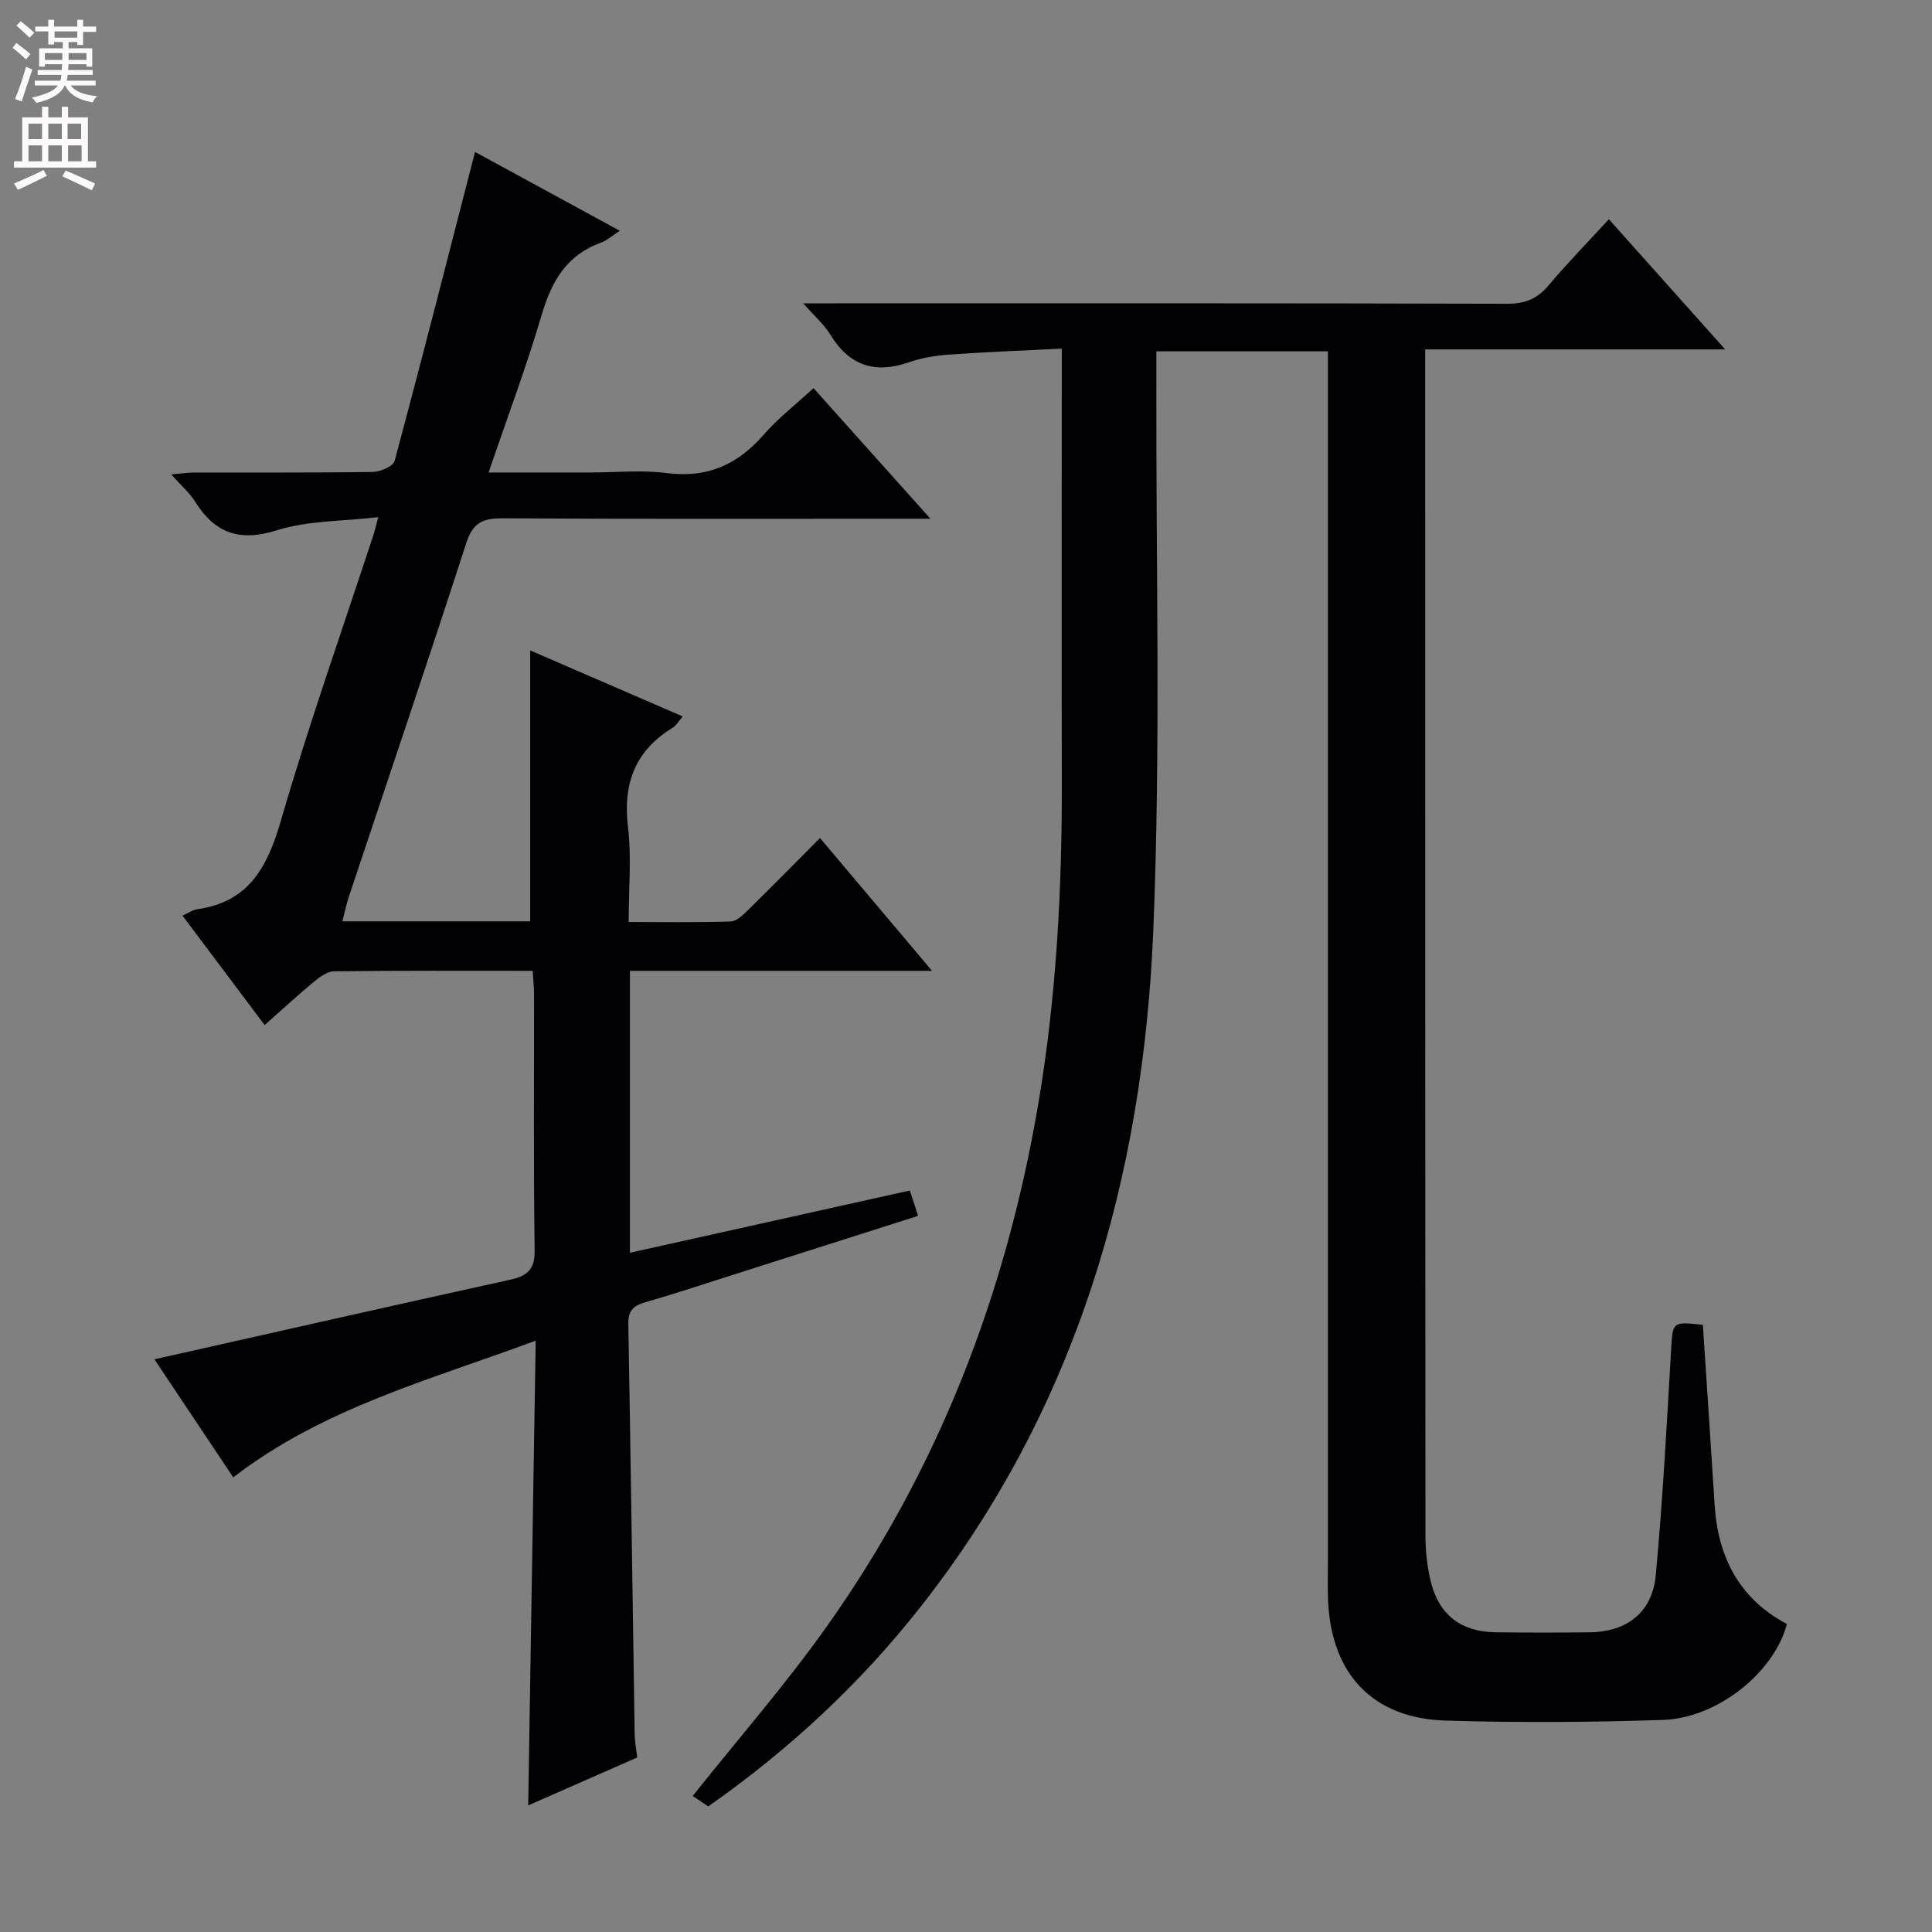
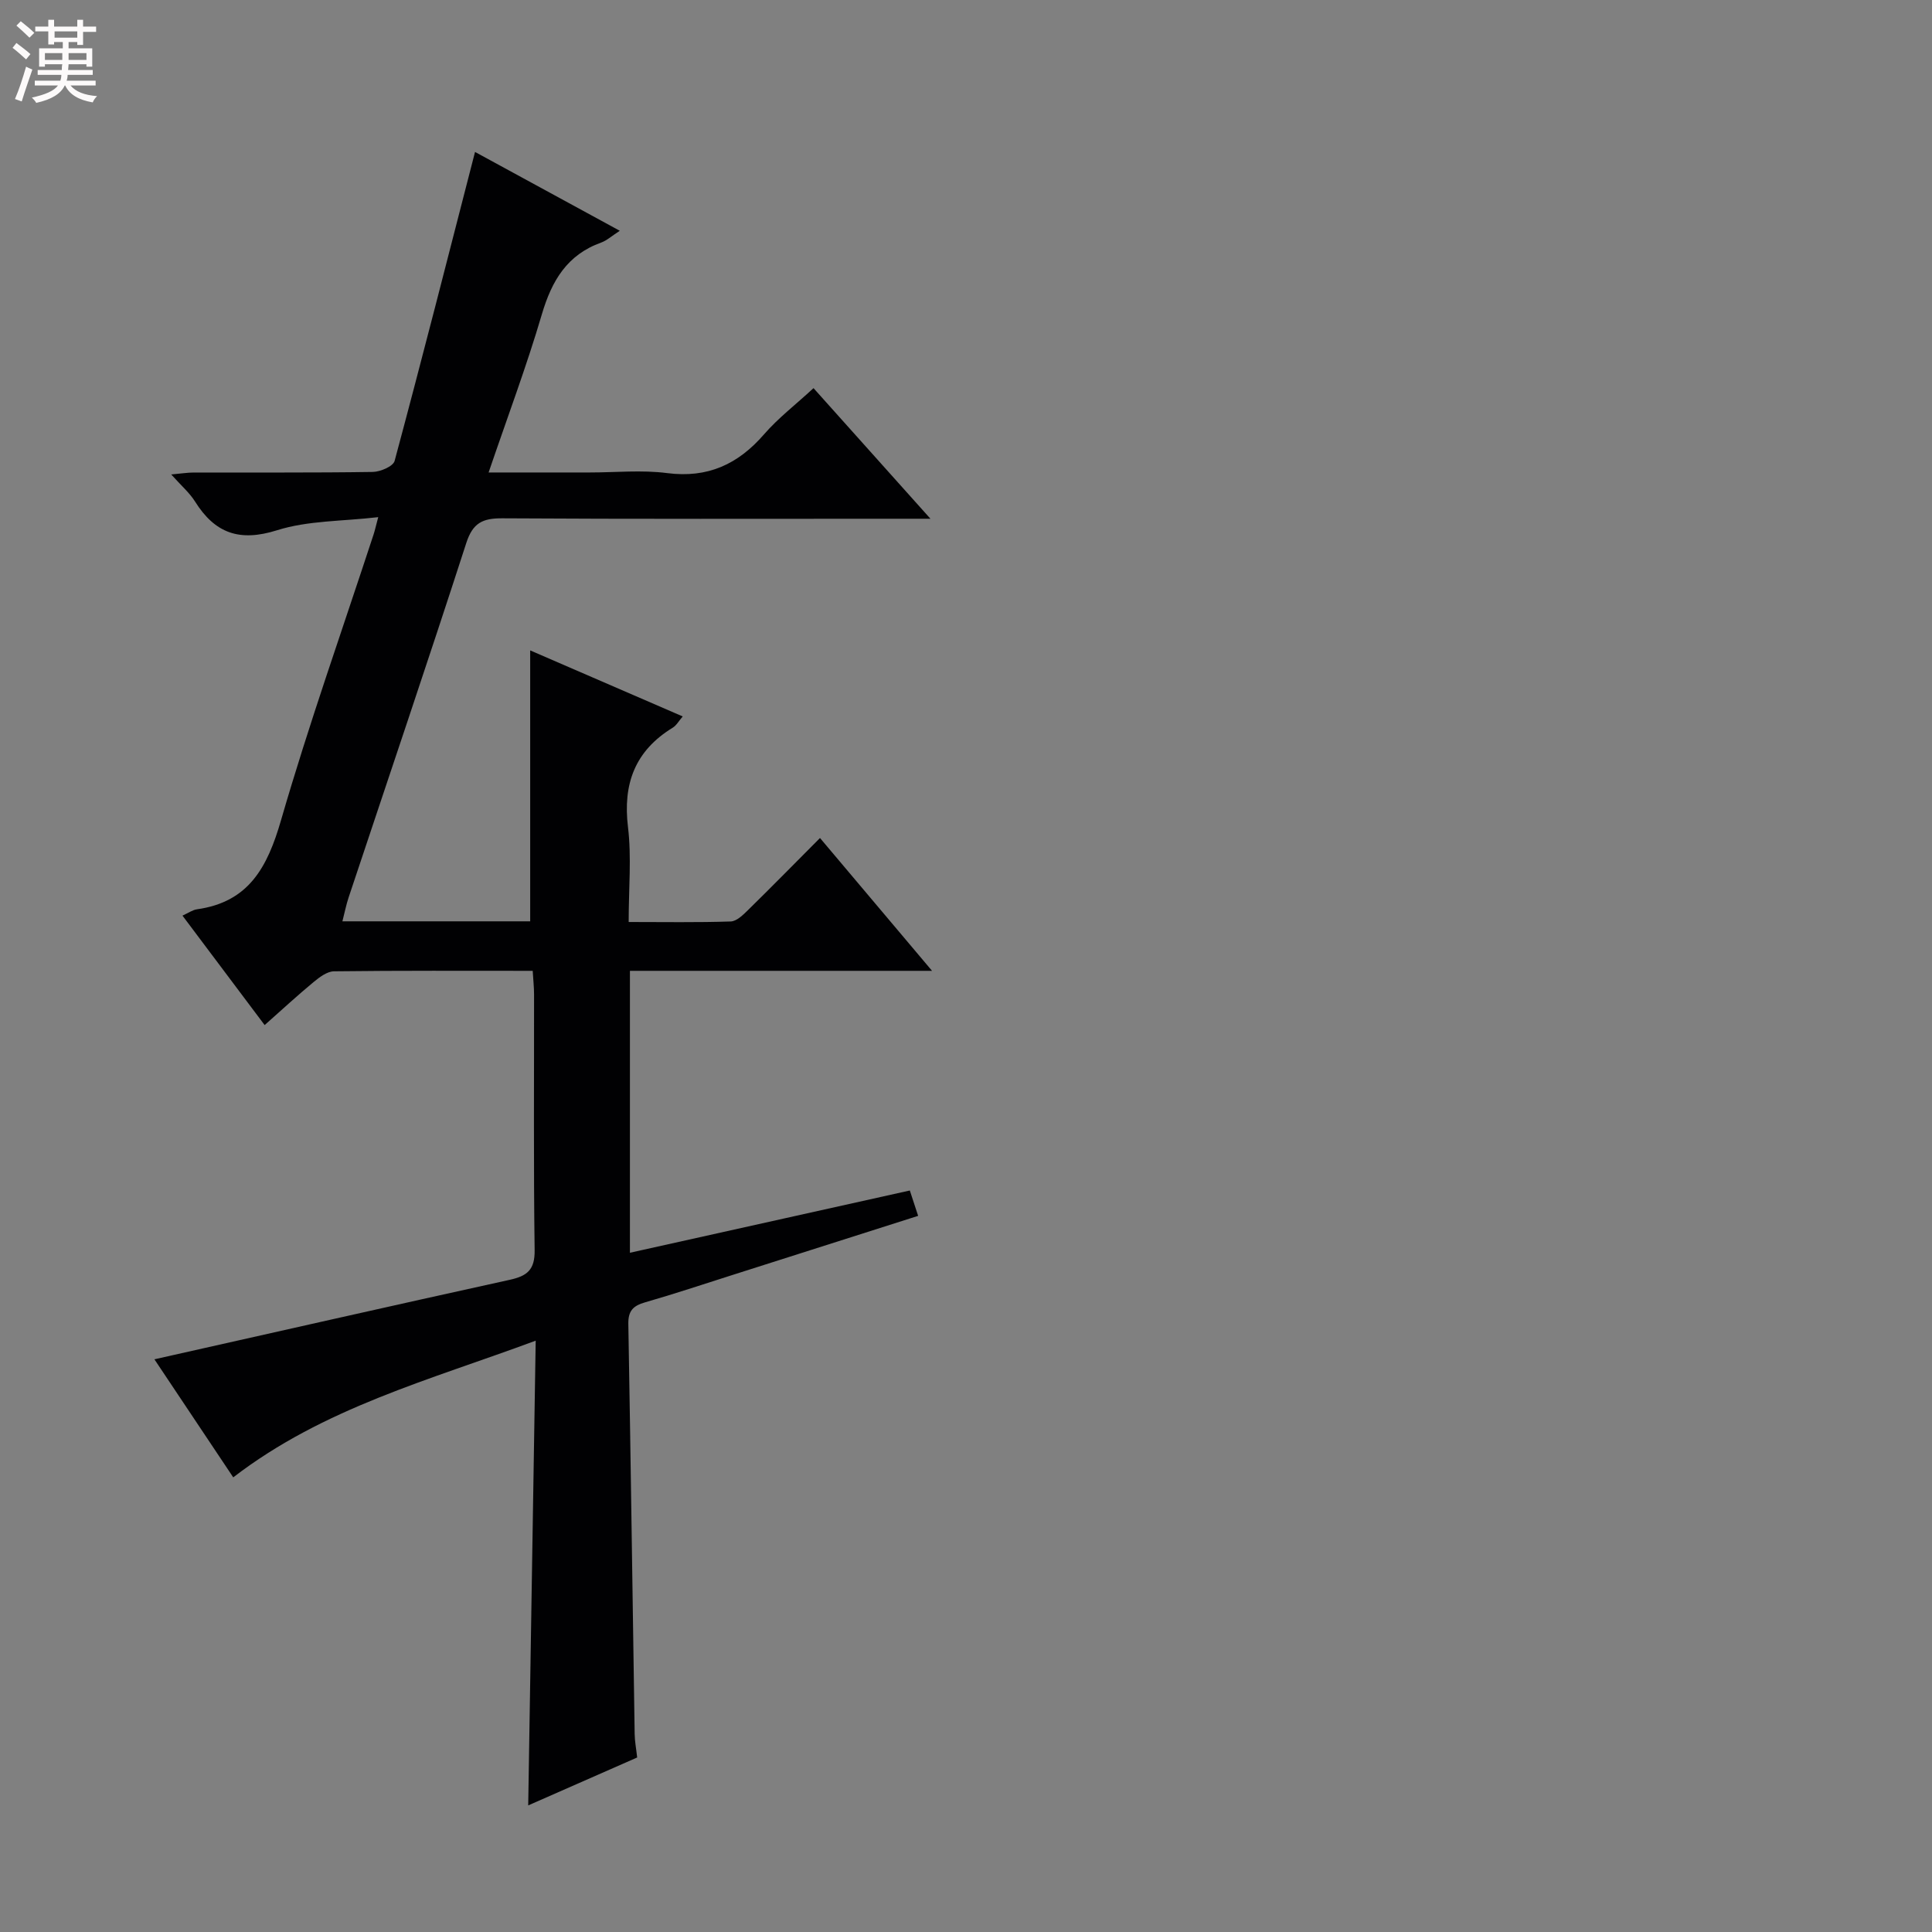
<svg xmlns="http://www.w3.org/2000/svg" enable-background="new 0 0 400 400" viewBox="0 0 400 400">
  <rect x="0" y="0" width="400" height="400" fill="#808080" stroke="none" />
-   <path d="m352.56 274.3c.83 12.67 1.66 24.93 2.43 37.2.68 10.89 5.11 19.51 14.97 24.73-2.61 9.97-14.31 19.48-25.64 19.86-14.98.5-30 .59-44.98.14-15.1-.45-23.7-9.59-24.37-24.78-.11-2.5-.04-5-.04-7.5 0-81.66 0-163.31 0-244.97 0-1.97 0-3.94 0-6.24-11.84 0-23.26 0-35.52 0 0 2 .01 3.92 0 5.84-.11 37.99.93 76.03-.63 113.96-2.1 51.18-15.84 98.96-48.11 140.05-12.53 15.95-27.23 29.63-44.04 41.41-1.22-.82-2.41-1.63-3.21-2.17 9.29-11.67 19.05-22.85 27.61-34.88 23.22-32.65 37.3-69.12 43.96-108.57 3.73-22.05 4.9-44.25 4.85-66.57-.06-27.66-.01-55.33-.01-82.99 0-1.82 0-3.65 0-6.64-8 .4-15.7.69-23.38 1.24-2.79.2-5.65.68-8.28 1.59-7.05 2.44-12.34.7-16.26-5.73-1.25-2.06-3.17-3.71-5.61-6.48h6.76c46.33 0 92.66-.05 138.98.09 3.69.01 6.22-1.01 8.56-3.79 3.84-4.57 8.03-8.84 12.5-13.71 7.81 8.74 15.46 17.3 24.08 26.95-21.5 0-41.54 0-62.11 0v5.97c0 79.82-.01 159.65.05 239.47 0 3.29.35 6.68 1.16 9.86 1.74 6.83 6.35 10.23 13.42 10.31 6.5.07 13 .08 19.5 0 7.63-.1 12.9-4.15 13.61-11.83 1.43-15.38 2.25-30.82 3.15-46.25.36-6.27.16-6.28 6.6-5.57z" fill="#010103" />
  <path d="m31.97 281.43c25-5.61 49.27-11.12 73.57-16.46 3.59-.79 5.21-2.05 5.15-6.13-.24-17.66-.1-35.33-.12-53 0-1.47-.17-2.93-.28-4.84-13.9 0-27.53-.07-41.15.1-1.42.02-3 1.22-4.21 2.22-3.32 2.74-6.48 5.67-10.14 8.91-5.78-7.7-11.33-15.09-17.01-22.66 1.24-.56 2.08-1.18 3-1.31 10.76-1.5 14.59-8.75 17.39-18.4 5.77-19.92 12.72-39.5 19.18-59.22.25-.76.42-1.55.96-3.57-7.45.87-14.54.69-20.94 2.71-7.8 2.46-12.87.63-17-5.96-1.13-1.8-2.83-3.25-4.92-5.59 2.05-.18 3.38-.4 4.71-.4 12.33-.03 24.67.07 37-.12 1.58-.02 4.24-1.16 4.54-2.28 5.68-21.13 11.08-42.33 16.65-63.97 9.22 5.02 19.27 10.49 29.97 16.32-1.71 1.11-2.68 2.01-3.83 2.43-7.07 2.53-10.25 7.9-12.3 14.85-3.17 10.78-7.14 21.33-11.03 32.76h20.98c5.33 0 10.74-.55 15.98.13 8.4 1.08 14.67-1.81 20.07-8.03 2.92-3.37 6.53-6.13 10.24-9.56 7.87 8.78 15.53 17.35 24.21 27.04-3.18 0-4.92 0-6.66 0-27.33 0-54.67.08-82-.09-4.05-.02-6.09.94-7.44 5.11-7.93 24.52-16.22 48.93-24.36 73.38-.51 1.53-.82 3.13-1.29 4.95h38.88c0-18.61 0-37.11 0-56.09 10.32 4.47 20.78 9 31.58 13.67-.81.94-1.3 1.86-2.07 2.33-7.8 4.78-10.35 11.59-9.26 20.6.75 6.22.14 12.6.14 19.63 7.28 0 14.21.12 21.13-.11 1.22-.04 2.55-1.35 3.57-2.35 4.87-4.78 9.66-9.65 14.91-14.93 7.6 9.01 15.03 17.82 23.2 27.5-21.53 0-41.91 0-62.55 0v58.37c19.39-4.31 38.52-8.57 57.95-12.89.58 1.77 1.08 3.28 1.72 5.25-12.95 4.13-25.72 8.2-38.5 12.26-6.01 1.91-11.99 3.91-18.05 5.65-2.45.7-3.5 1.76-3.45 4.47.5 28.31.87 56.62 1.31 84.92.02 1.47.31 2.94.52 4.84-7.38 3.25-14.77 6.49-22.56 9.92.52-32.07 1.02-63.55 1.55-96.22-22.02 8.18-43.88 13.89-62.62 28.3-5.22-7.83-10.69-16.01-16.32-24.44z" fill="#010103" />
  <g fill="#fcfafa">
    <path d="m2.6 9.9.8-1c.9.7 1.9 1.4 2.9 2.3l-.9 1.1c-1.1-1-2-1.8-2.8-2.4zm.5 10.6c.9-2.1 1.6-4.3 2.3-6.7.4.2.8.4 1.3.6-.7 2.1-1.5 4.3-2.2 6.6zm.3-15.2.9-.9c1 .8 2 1.6 2.8 2.4l-1 1c-.9-.9-1.8-1.7-2.7-2.5zm12.6-1.2h1.2v1.4h2.7v1.1h-2.7v2.7h-1.2v-.6h-1.8v1.3h4.9v3.8h-1.2v-.5h-3.7c0 .4-.1.9-.1 1.2h5.1v1h-5.2c0 .5-.1.9-.2 1.2h6v1h-5.2c1.1 1.3 2.9 2 5.5 2.2-.4.4-.7.8-.9 1.3-2.9-.5-4.8-1.6-5.7-3.5h-.1c-.8 1.7-2.7 2.9-5.9 3.6-.2-.4-.6-.8-.9-1.1 2.8-.6 4.6-1.4 5.4-2.5h-4.8v-1h5.3c.1-.3.2-.7.2-1.2h-4.9v-1h5c0-.4 0-.8.1-1.2h-3.6v.5h-1.2v-3.8h4.9v-1.3h-1.8v.5h-1.2v-2.7h-2.7v-1h2.7v-1.4h1.2v1.4h4.8zm-6.7 8.3h3.6c0-.4 0-.9 0-1.4h-3.6zm1.9-4.6h4.8v-1.3h-4.7v1.3zm6.7 3.2h-3.7v1.4h3.7z" />
-     <path d="m8.7 22.1h1.3v2.2h2.8v-2.2h1.3v2.2h4.1v9.1h1.7v1.3h-17v-1.3h1.7v-9.1h4.1zm.3 13.1.7 1.2c-1.8.9-3.8 1.9-6 2.9-.2-.4-.5-.8-.8-1.3 2.3-1 4.4-1.9 6.1-2.8zm-3.1-6.4h2.8v-3.2h-2.8zm0 4.6h2.8v-3.3h-2.8zm4.1-4.6h2.8v-3.2h-2.8zm0 4.6h2.8v-3.3h-2.8zm3.6 1.9c2.1.9 4.1 1.8 6.1 2.7l-.7 1.4c-2.2-1.1-4.2-2-6.1-2.9zm3.2-9.7h-2.8v3.2h2.8zm-2.7 7.8h2.8v-3.3h-2.8z" />
  </g>
</svg>